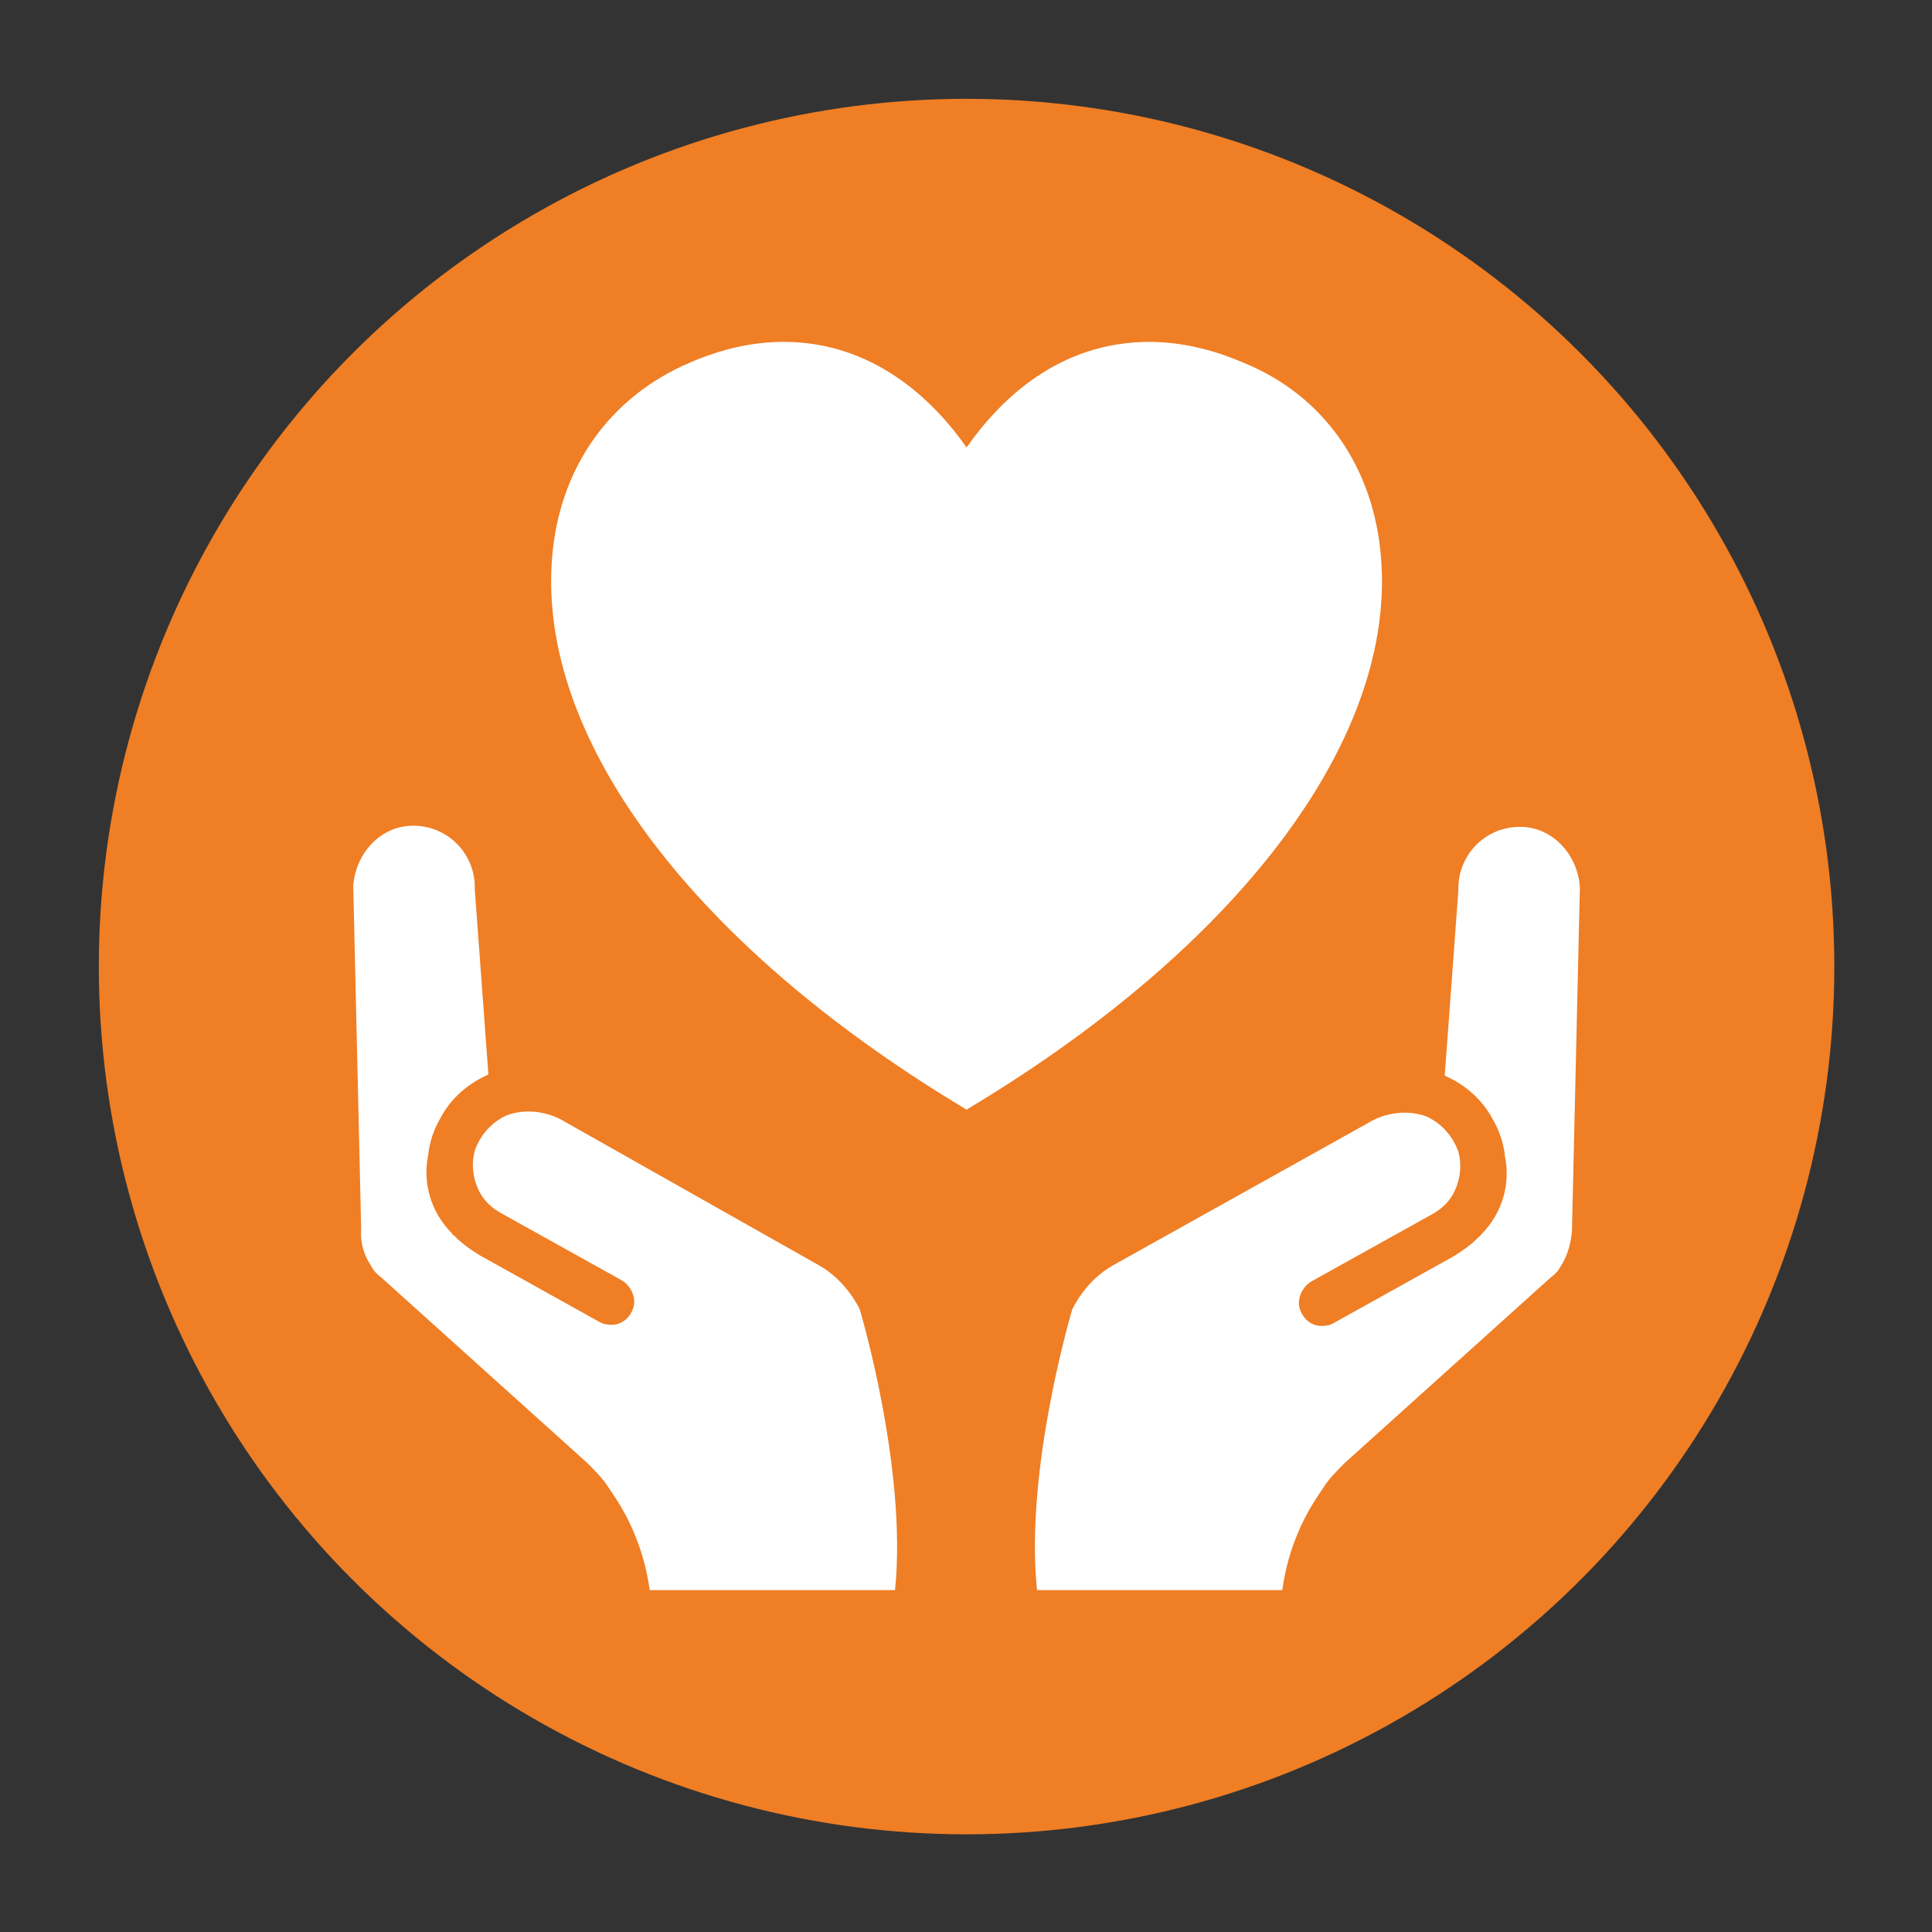
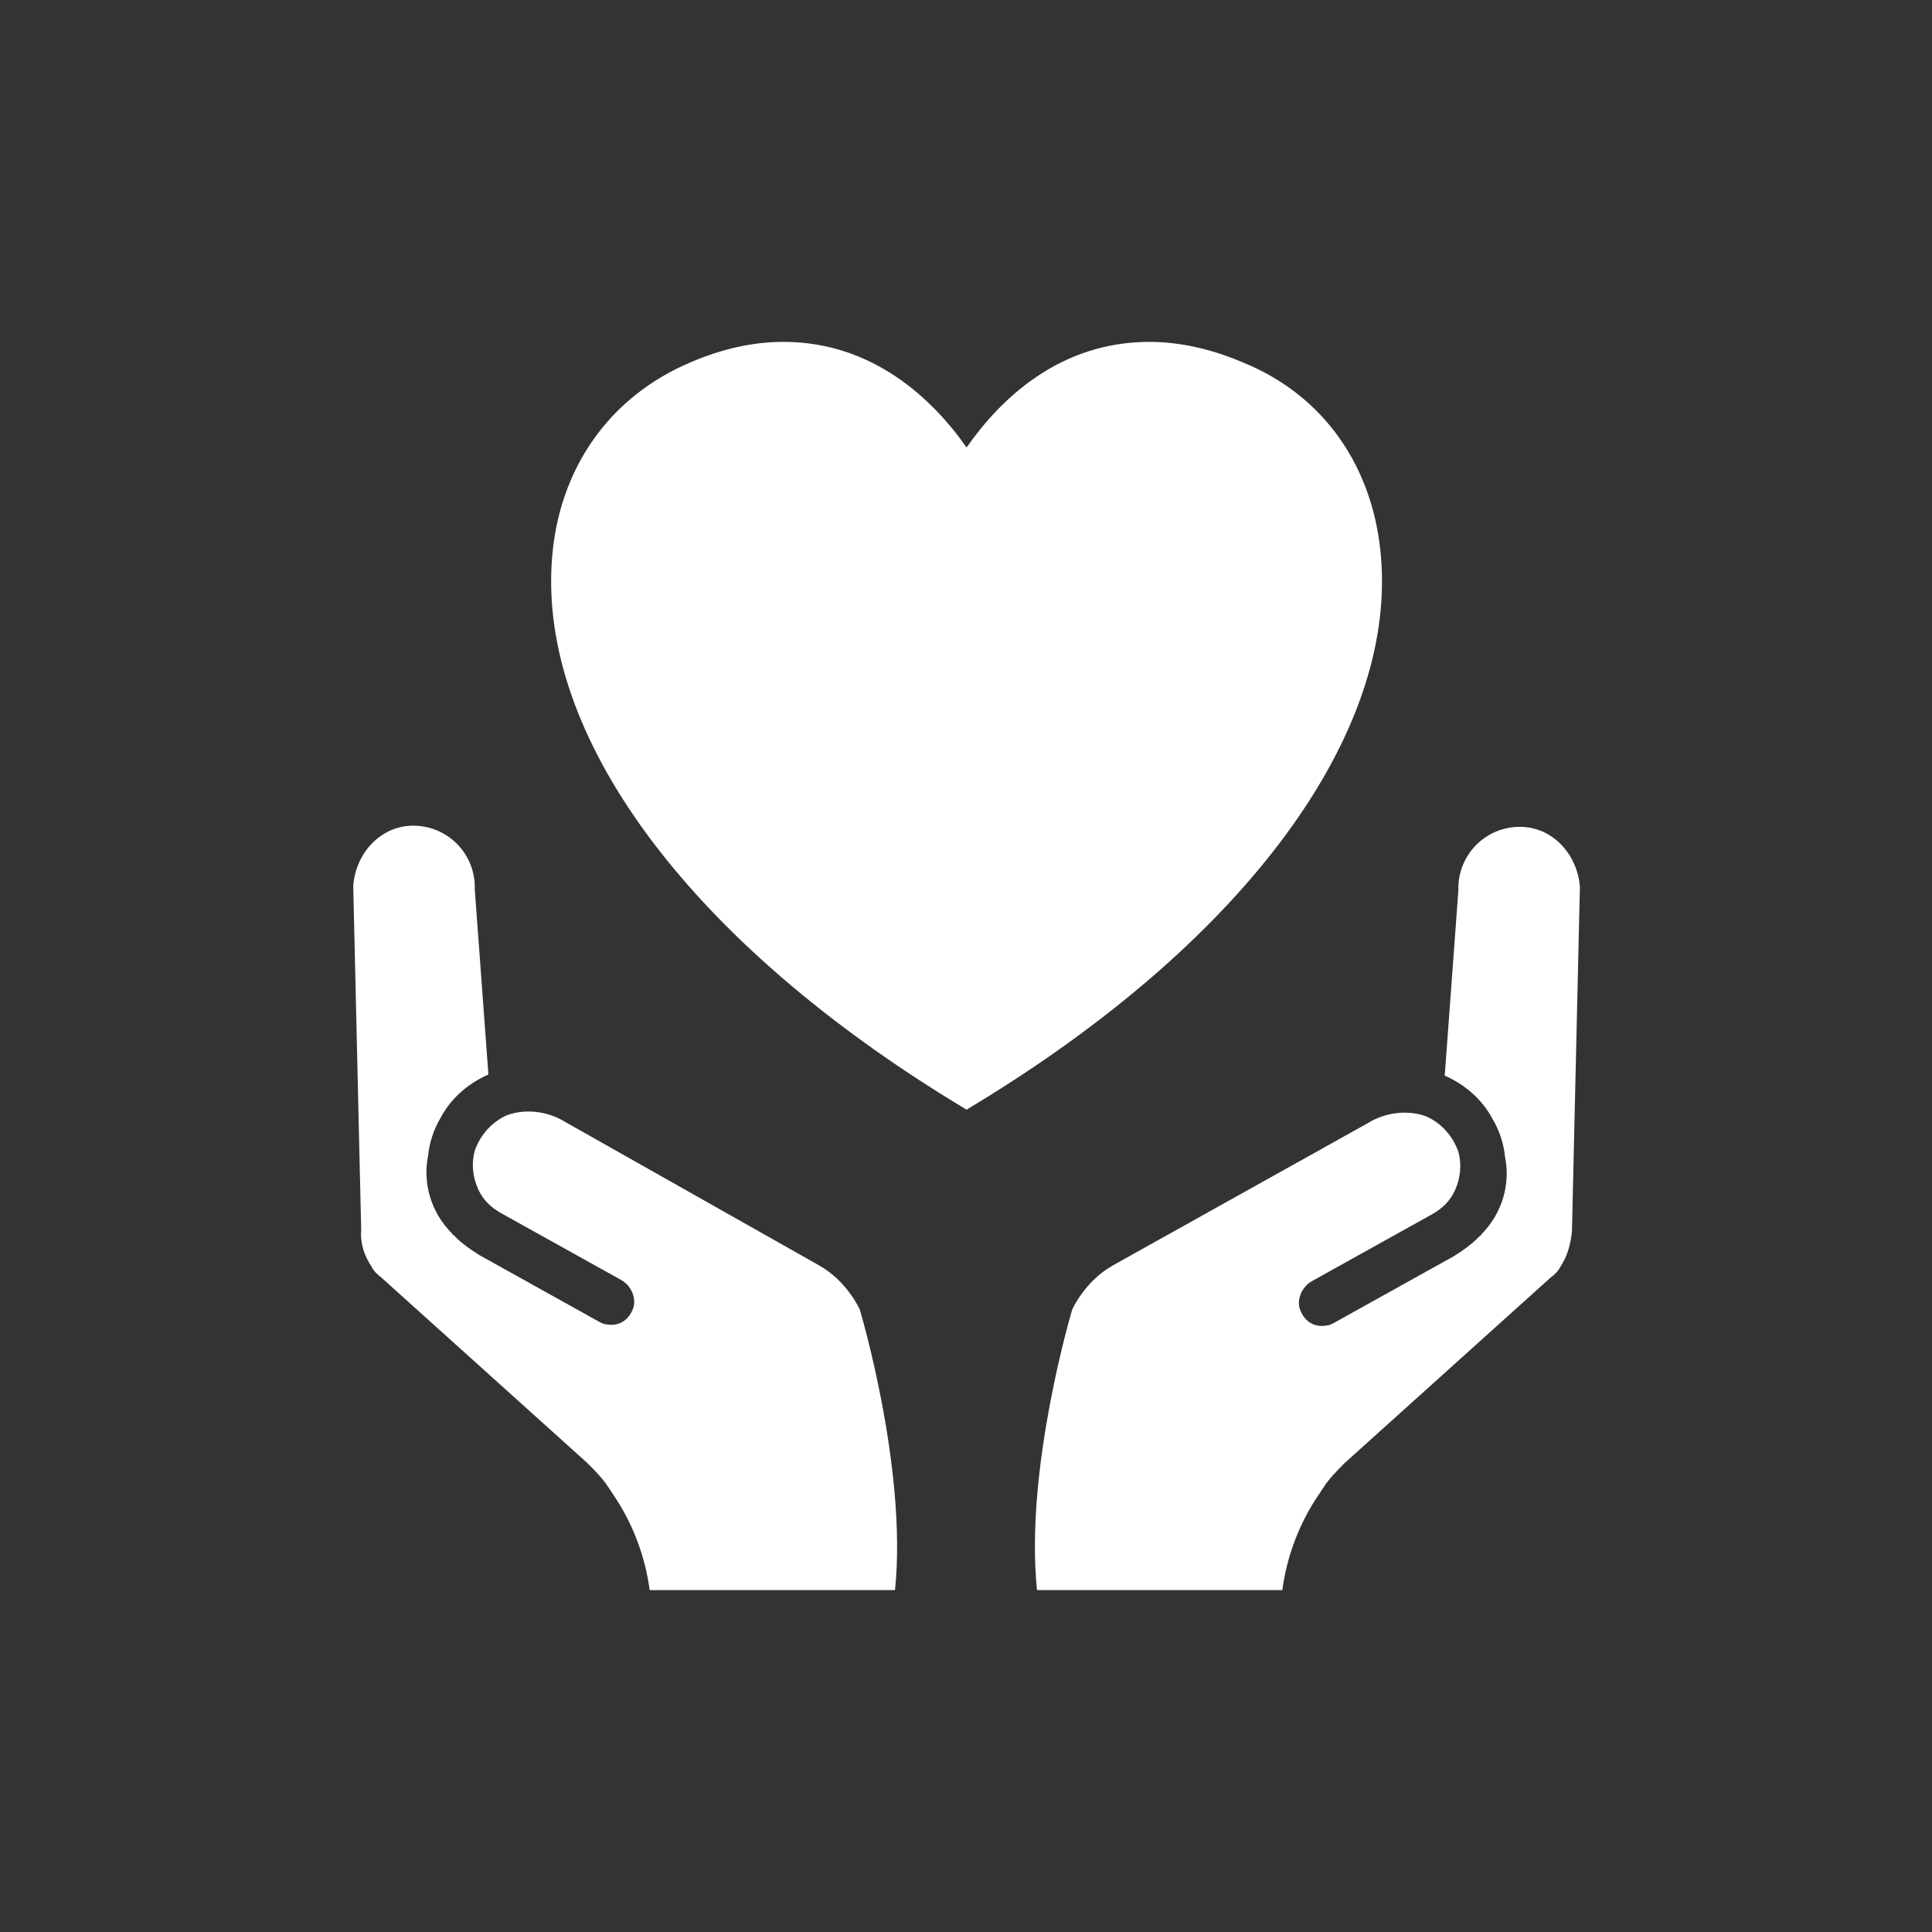
<svg xmlns="http://www.w3.org/2000/svg" version="1.1" id="Calque_1" x="0px" y="0px" viewBox="0 0 170.1 170.1" style="enable-background:new 0 0 170.1 170.1;" xml:space="preserve">
  <rect x="0" y="0" width="170.1" height="170.1" fill="#333333" stroke="none" />
  <style type="text/css">
	.st0{fill:#EF7E25;}
	.st1{fill:#FFFFFF;}
</style>
-   <circle class="st0" cx="85.1" cy="85.1" r="76.4" />
  <path class="st1" d="M137.4,111.5c-0.2,0.4-0.5,0.7-0.9,1l0,0l-18.1,16.3c-0.7,0.7-1.4,1.4-1.9,2.2l-0.4,0.6  c-1.7,2.5-2.8,5.4-3.2,8.4H91.3c-1.1-10.7,3.1-24.7,3.1-24.7s1.1-2.5,3.6-3.9l22.4-12.5c0.8-0.5,1.7-0.8,2.6-0.9  c0.9-0.1,1.8,0,2.6,0.3c1.3,0.6,2.3,1.7,2.8,3.1c0.3,1.1,0.2,2.3-0.3,3.4c-0.4,0.9-1.1,1.6-2,2.1l-10.6,5.9c-0.9,0.5-1.4,1.7-1,2.6  c0.4,1,1.3,1.5,2.3,1.3c0.2,0,0.4-0.1,0.6-0.2l10.6-5.9c0.8-0.5,1.5-1,2-1.5c0.1-0.1,0.1-0.1,0.2-0.2c0.1-0.1,0.2-0.1,0.2-0.2  c1.9-1.9,2.6-4.5,2.1-6.9c-0.1-1.1-0.5-2.3-1.1-3.3c-0.9-1.7-2.4-3-4.2-3.8l1.2-16.3c-0.1-3.1,2.4-5.7,5.6-5.6  c2.8,0.1,4.9,2.5,5.1,5.3l-0.7,30.3C138.3,109.5,138,110.6,137.4,111.5z M85.1,97.7l1.8-1.1c22.9-14.2,35.9-31.9,34.7-47.4  c-0.6-8-5-14.4-12.2-17.3c-2.8-1.2-5.6-1.8-8.2-1.8c-7.9,0-13.1,5-16.1,9.3c-3-4.3-8.3-9.3-16.1-9.3c-2.7,0-5.4,0.6-8.2,1.8  c-7.1,3-11.6,9.3-12.2,17.3c-1.2,15.5,11.8,33.2,34.7,47.4L85.1,97.7z M51.7,128.8c0.7,0.7,1.4,1.4,1.9,2.2l0.4,0.6  c1.7,2.5,2.8,5.4,3.2,8.4h21.6c1.1-10.7-3.1-24.7-3.1-24.7s-1.1-2.5-3.6-3.9L49.8,98.8c-0.8-0.5-1.7-0.8-2.6-0.9  c-0.9-0.1-1.8,0-2.6,0.3c-1.3,0.6-2.3,1.7-2.8,3.1c-0.3,1.1-0.2,2.3,0.3,3.4c0.4,0.9,1.1,1.6,2,2.1l10.6,5.9c0.9,0.5,1.4,1.7,1,2.6  c-0.4,1-1.3,1.5-2.3,1.3c-0.2,0-0.4-0.1-0.6-0.2l-10.6-5.9c-0.8-0.5-1.5-1-2-1.5c-0.1-0.1-0.1-0.1-0.2-0.2c-0.1-0.1-0.2-0.1-0.2-0.2  c-1.9-1.9-2.6-4.5-2.1-6.9c0.1-1.1,0.5-2.3,1.1-3.3c0.9-1.7,2.4-3,4.2-3.8l-1.2-16.3c0.1-3.1-2.4-5.7-5.6-5.6  c-2.8,0.1-4.9,2.5-5.1,5.3l0.7,30.3c-0.1,1.2,0.3,2.3,0.9,3.2c0.2,0.4,0.5,0.7,0.9,1l0,0L51.7,128.8z" />
</svg>